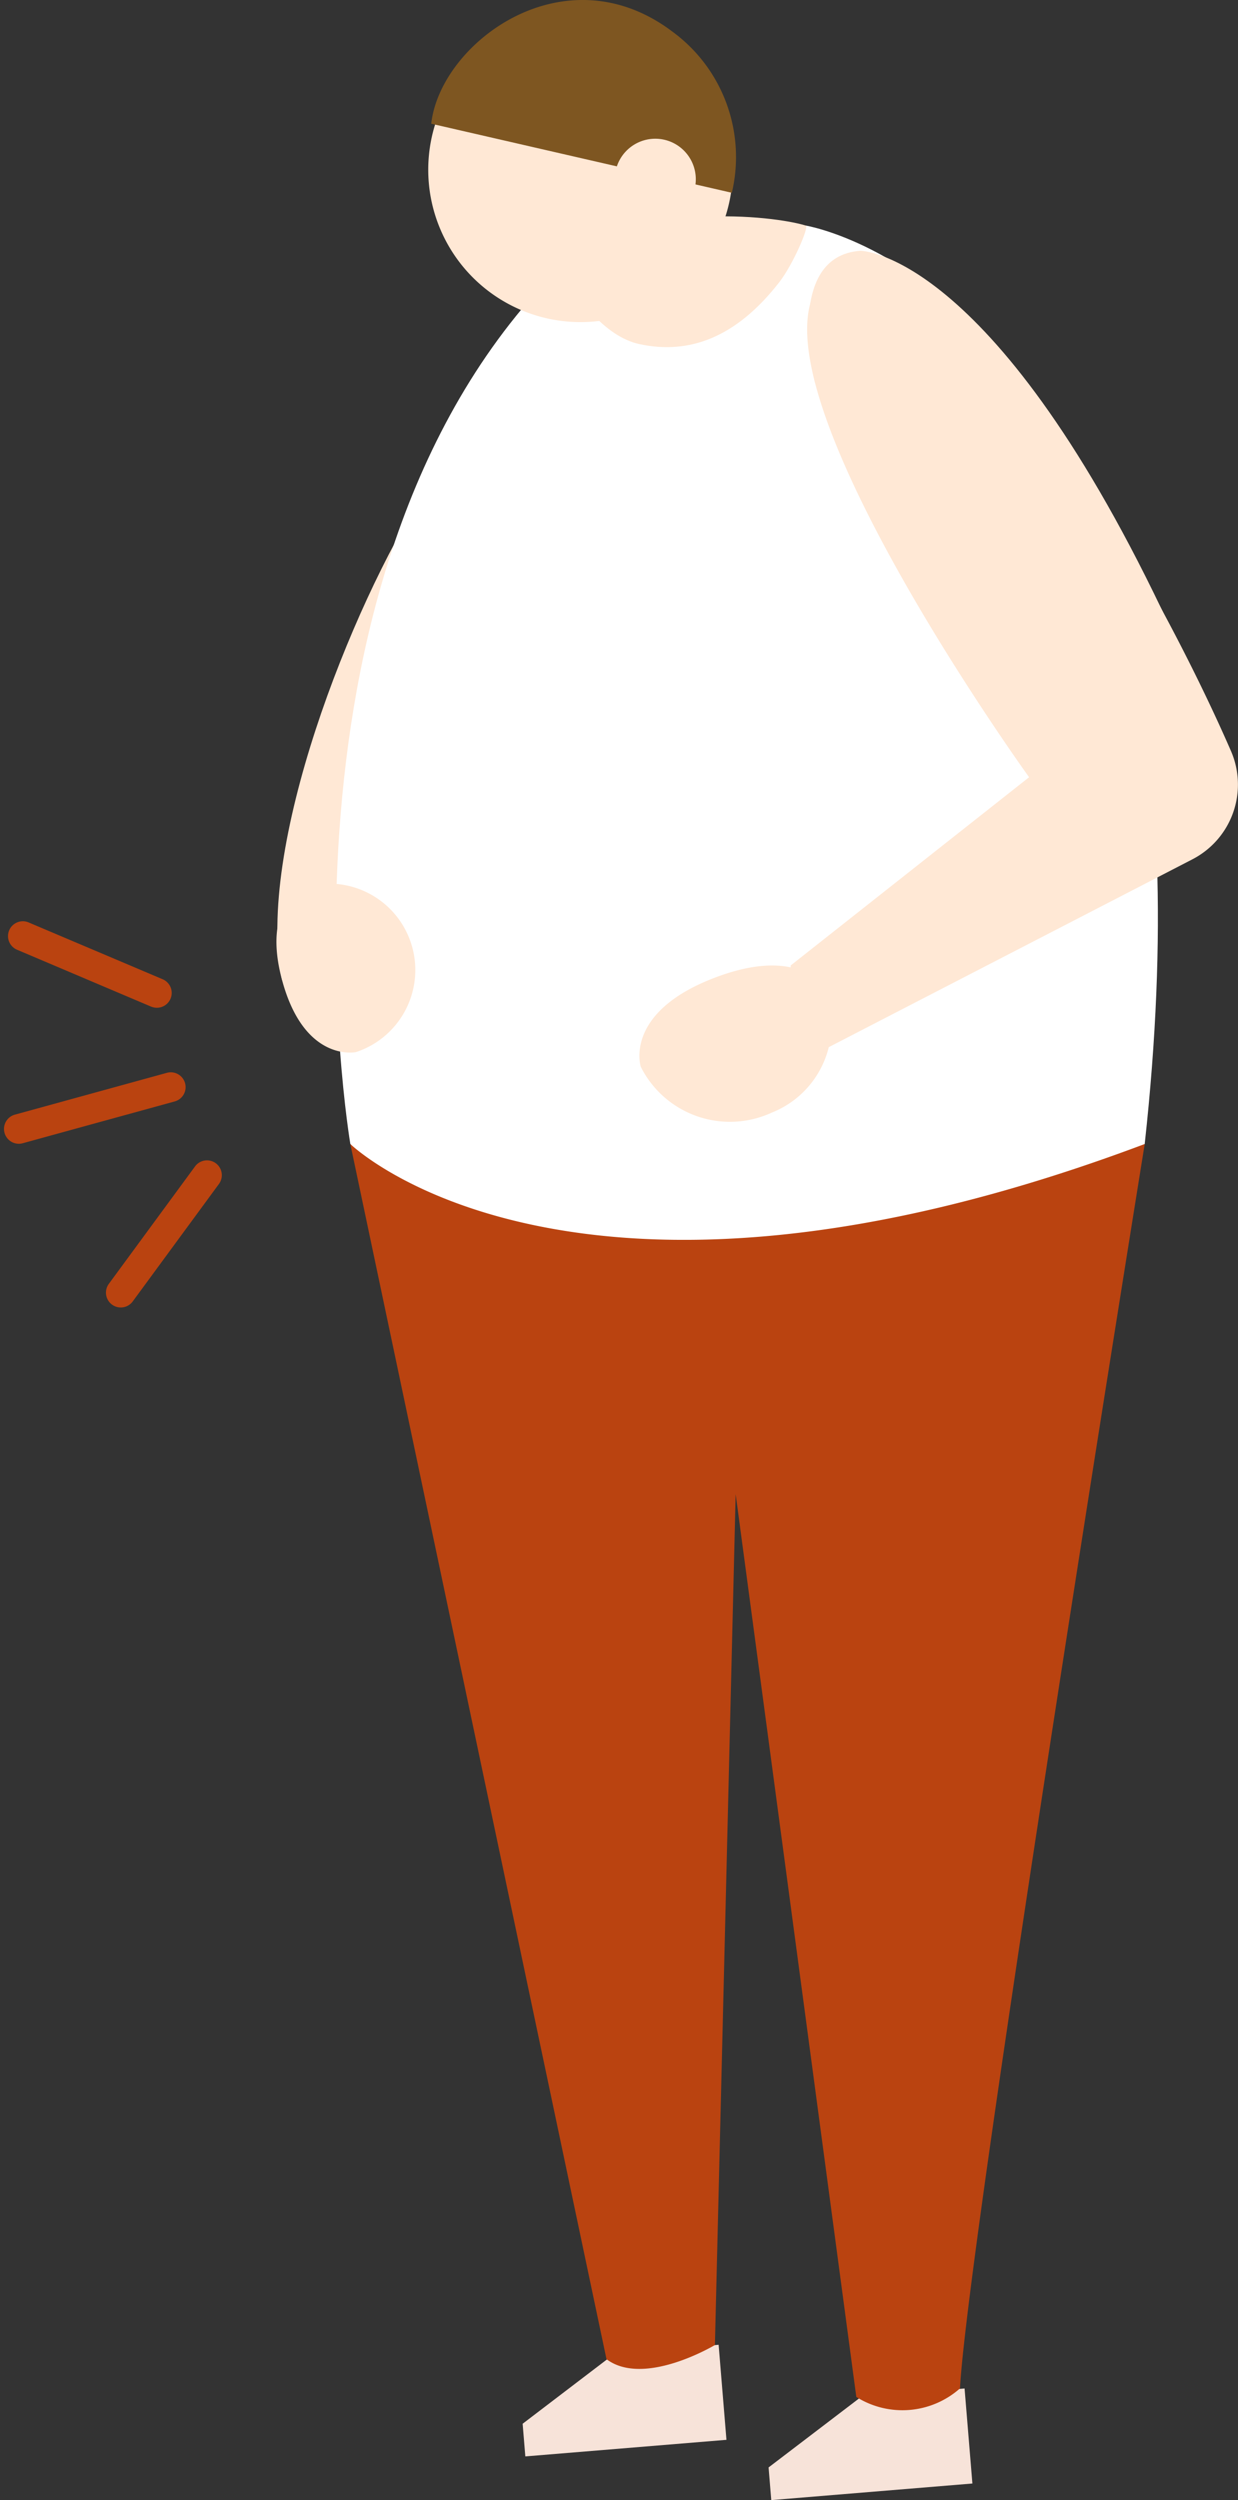
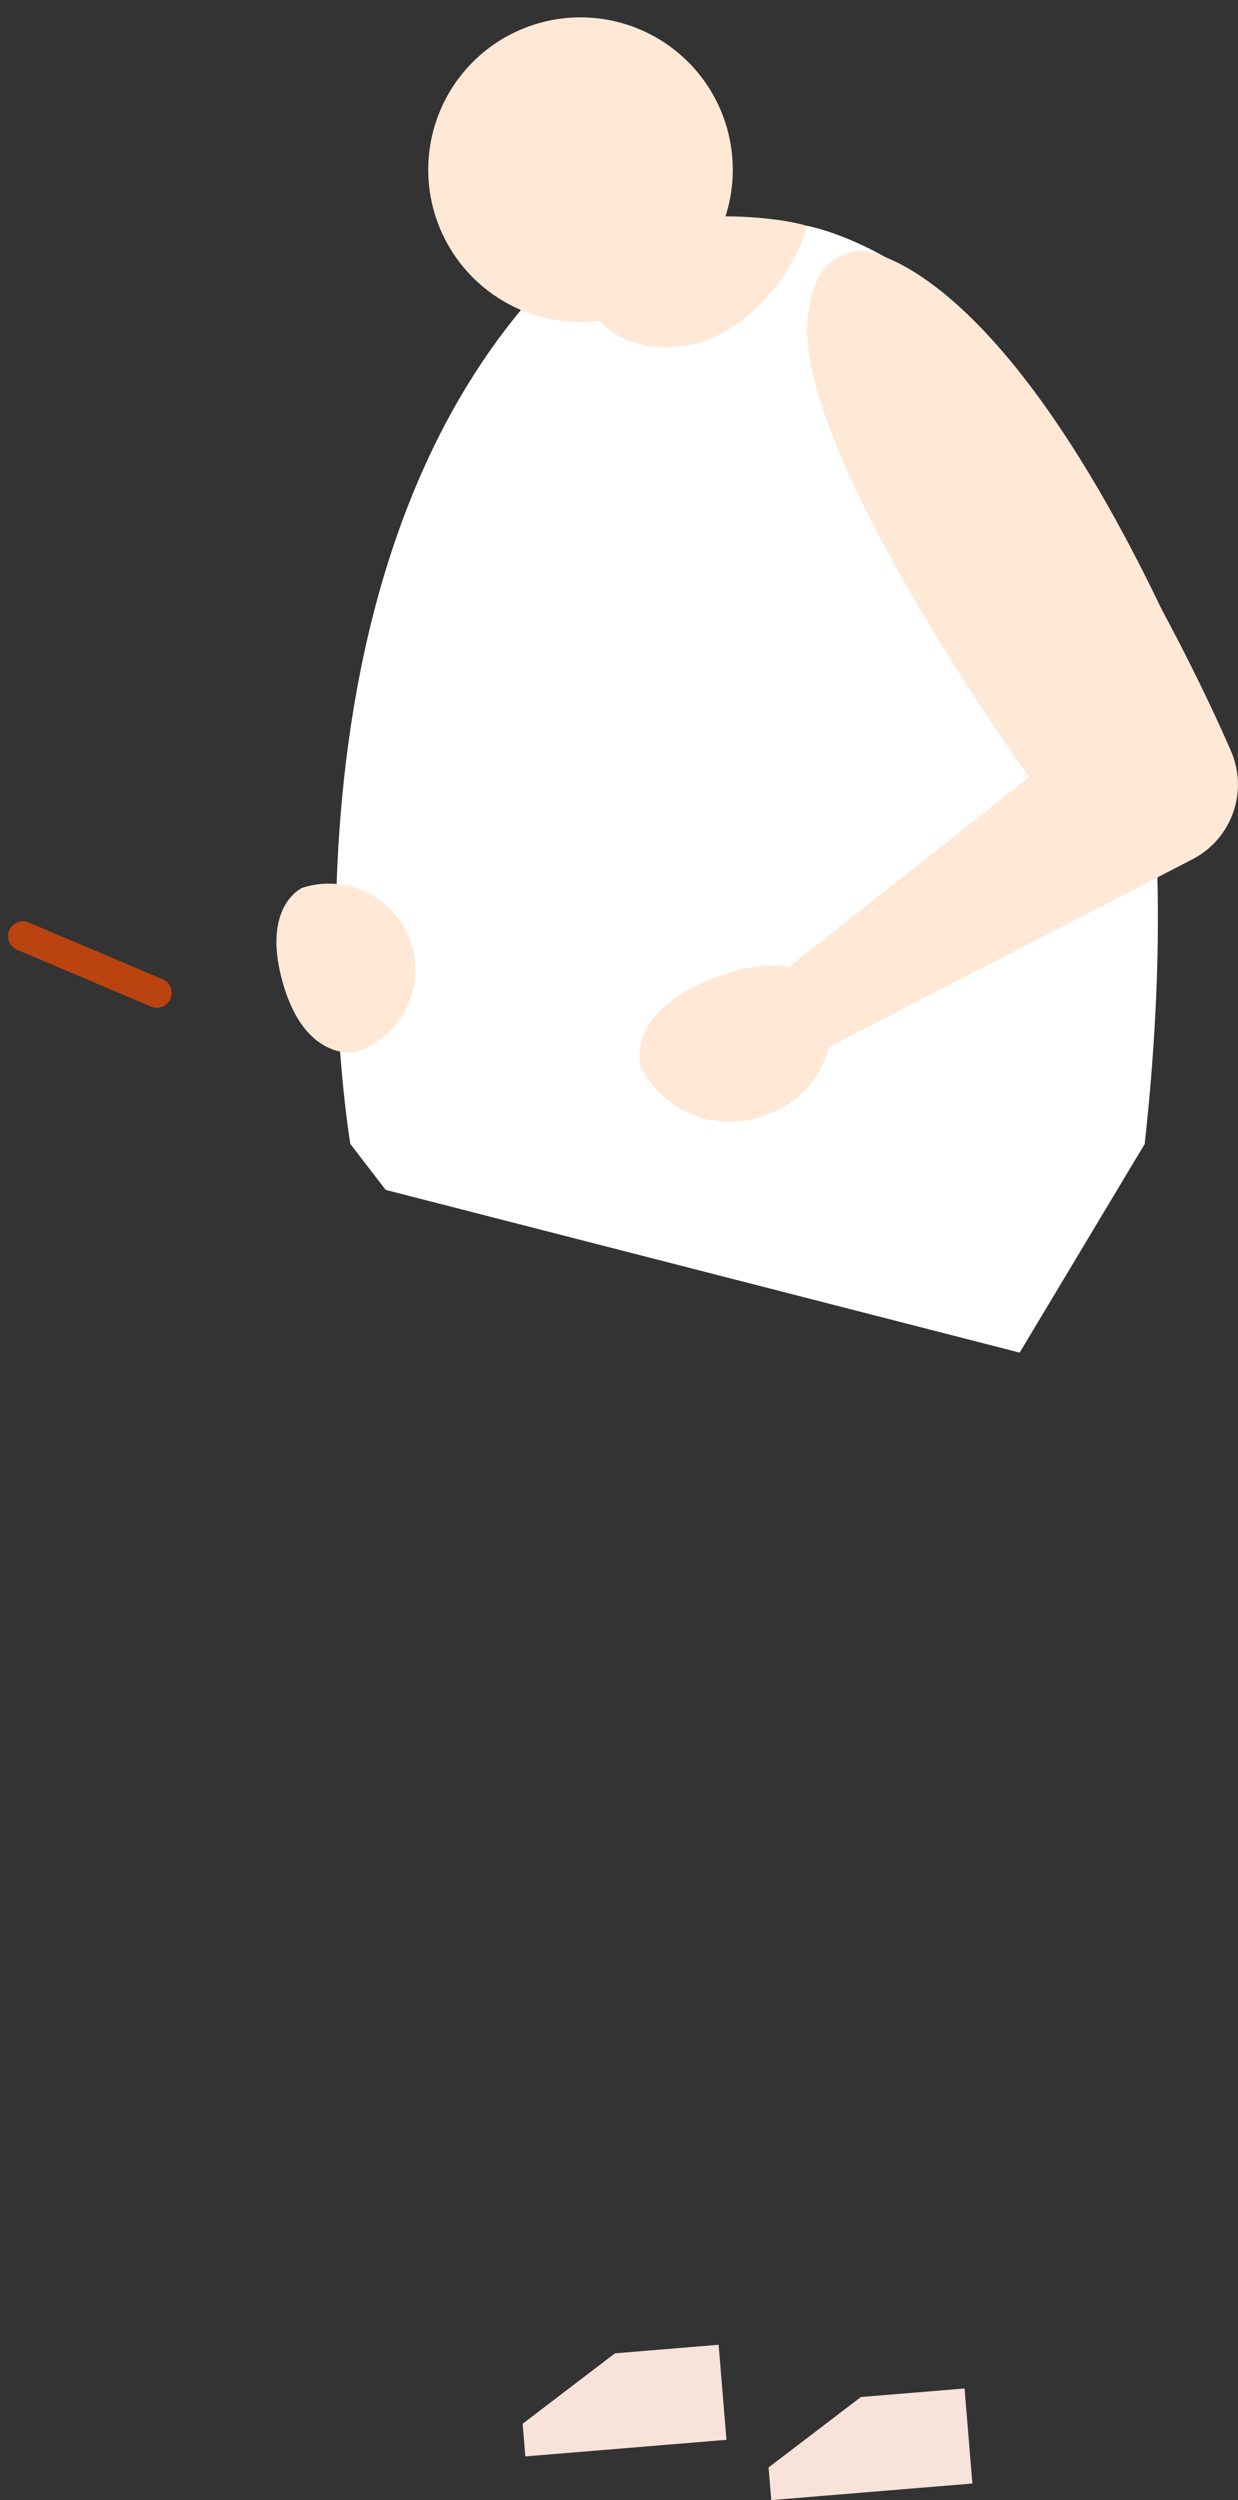
<svg xmlns="http://www.w3.org/2000/svg" width="118.395" height="238.933" viewBox="0 0 118.395 238.933">
  <rect x="0" y="0" width="118.395" height="238.933" fill="#333333" stroke="none" />
  <g id="recommend01" transform="translate(-153.295 -1789.223)">
    <g id="グループ_46919" data-name="グループ 46919" transform="translate(165.076 1789.223)">
      <g id="グループ_43154" data-name="グループ 43154" transform="translate(0 0)">
        <path id="パス_109060" data-name="パス 109060" d="M370.49,231.246l-8.829,6.729.257,3.122,19.234-1.585-.749-9.084Z" transform="translate(-323.459 -6.342)" fill="#f7e3d9" />
        <path id="パス_109061" data-name="パス 109061" d="M393.624,235.354l-8.829,6.729.257,3.122,19.234-1.586-.749-9.083Z" transform="translate(-323.073 -6.274)" fill="#f7e3d9" />
-         <path id="パス_109062" data-name="パス 109062" d="M348.057,56.593s21.014-37.113,15.1-31.083c-4.75,4.841-3.68,6.5-13.112,21.244-6.892,10.771-16.118,33.957-13.53,46.481l7.711-4.631Z" transform="translate(-321.324 0.413)" fill="#ffe8d5" />
        <path id="パス_109063" data-name="パス 109063" d="M386.515,21.206c-2.143,3.616-21.048,6.02-22.4,2.9-30.663,28.9-21.159,84.868-21.159,84.868l3.381,4.39,60.628,15.551,11.96-19.941C427.845,28,386.515,21.206,386.515,21.206" transform="translate(-321.233 0.352)" fill="#fff" />
-         <path id="パス_109064" data-name="パス 109064" d="M342.933,107.54s21.159,20.612,75.97,0c0,0-16.919,104.754-17.667,118.925a8.3,8.3,0,0,1-9.914.817L379.784,141l-1.985,81.32s-6.762,4.056-10.368,1.352Z" transform="translate(-321.21 1.791)" fill="#ba4310" />
        <path id="パス_109065" data-name="パス 109065" d="M407.155,73.866S377.2,32.378,388.46,25.512c9.948-6.068,29.41,26.142,38,45.847a8.039,8.039,0,0,1-3.692,10.355L384.361,101.54l-.007-9.683Z" transform="translate(-320.52 0.412)" fill="#ffe8d5" />
        <path id="パス_109066" data-name="パス 109066" d="M387.751,92.818a9.046,9.046,0,0,1-4.962,12,9.543,9.543,0,0,1-12.531-4.374s-1.713-5.225,7.194-8.563c7.965-2.992,10.3.954,10.3.954" transform="translate(-320.757 1.511)" fill="#ffe8d5" />
        <path id="パス_109067" data-name="パス 109067" d="M338.424,83.476a8.258,8.258,0,0,1,5.161,15.69s-4.936,1.042-7.069-6.9c-1.912-7.105,1.922-8.791,1.922-8.791" transform="translate(-321.326 1.383)" fill="#ffe8d5" />
        <path id="パス_109068" data-name="パス 109068" d="M386.643,36.129c-.166-.683-2.827-12.038,4.349-12.554,0,0,12.4,0,28.828,34.3,7.244,15.12-33.178-21.745-33.178-21.745" transform="translate(-320.492 0.392)" fill="#ffe8d5" />
-         <path id="線_2139" data-name="線 2139" d="M0,9.926A1.416,1.416,0,0,1-1.17,9.309,1.417,1.417,0,0,1-.8,7.338L11.639-1.17a1.417,1.417,0,0,1,1.97.37,1.417,1.417,0,0,1-.37,1.97L.8,9.678A1.411,1.411,0,0,1,0,9.926Z" transform="translate(-7.21 99.846) rotate(19)" fill="#ba4310" />
        <path id="線_2140" data-name="線 2140" d="M13.9,2.38c-.033,0-.066,0-.1,0L-.1,1.414A1.417,1.417,0,0,1-1.414-.1,1.417,1.417,0,0,1,.1-1.414l13.894.962a1.418,1.418,0,0,1-.1,2.832Z" transform="translate(-9.596 89.461) rotate(19)" fill="#ba4310" />
-         <path id="線_2141" data-name="線 2141" d="M0,14.716a1.417,1.417,0,0,1-.422-.064,1.417,1.417,0,0,1-.932-1.775L2.787-.421a1.418,1.418,0,0,1,1.775-.932A1.417,1.417,0,0,1,5.494.421l-4.141,13.3A1.418,1.418,0,0,1,0,14.716Z" transform="translate(4.1 110.962) rotate(19)" fill="#ba4310" />
        <path id="パス_109069" data-name="パス 109069" d="M350.263,16.224a14.562,14.562,0,1,0,0-.01v.01" transform="translate(-321.089 0.003)" fill="#ffe8d5" />
-         <path id="パス_109070" data-name="パス 109070" d="M350.543,11.825l28.749,6.6a14.849,14.849,0,0,0-5.67-15.391c-10.338-7.817-22.211,1.052-23.079,8.792" transform="translate(-321.083 -0.001)" fill="#7e5621" />
        <path id="パス_109071" data-name="パス 109071" d="M367.912,16.014a3.875,3.875,0,1,1,7.537,1.806" transform="translate(-320.794 0.216)" fill="#ffe8d5" />
        <path id="パス_109072" data-name="パス 109072" d="M386.16,21.22c-3.035-.954-16.381-2.486-23.336,3.856,1.157,2.914,4.1,6.758,7.423,7.473,4.7,1.014,9.206-.563,13.376-5.914,1.311-1.682,2.875-5.31,2.538-5.416" transform="translate(-320.879 0.338)" fill="#ffe8d5" />
      </g>
    </g>
  </g>
</svg>